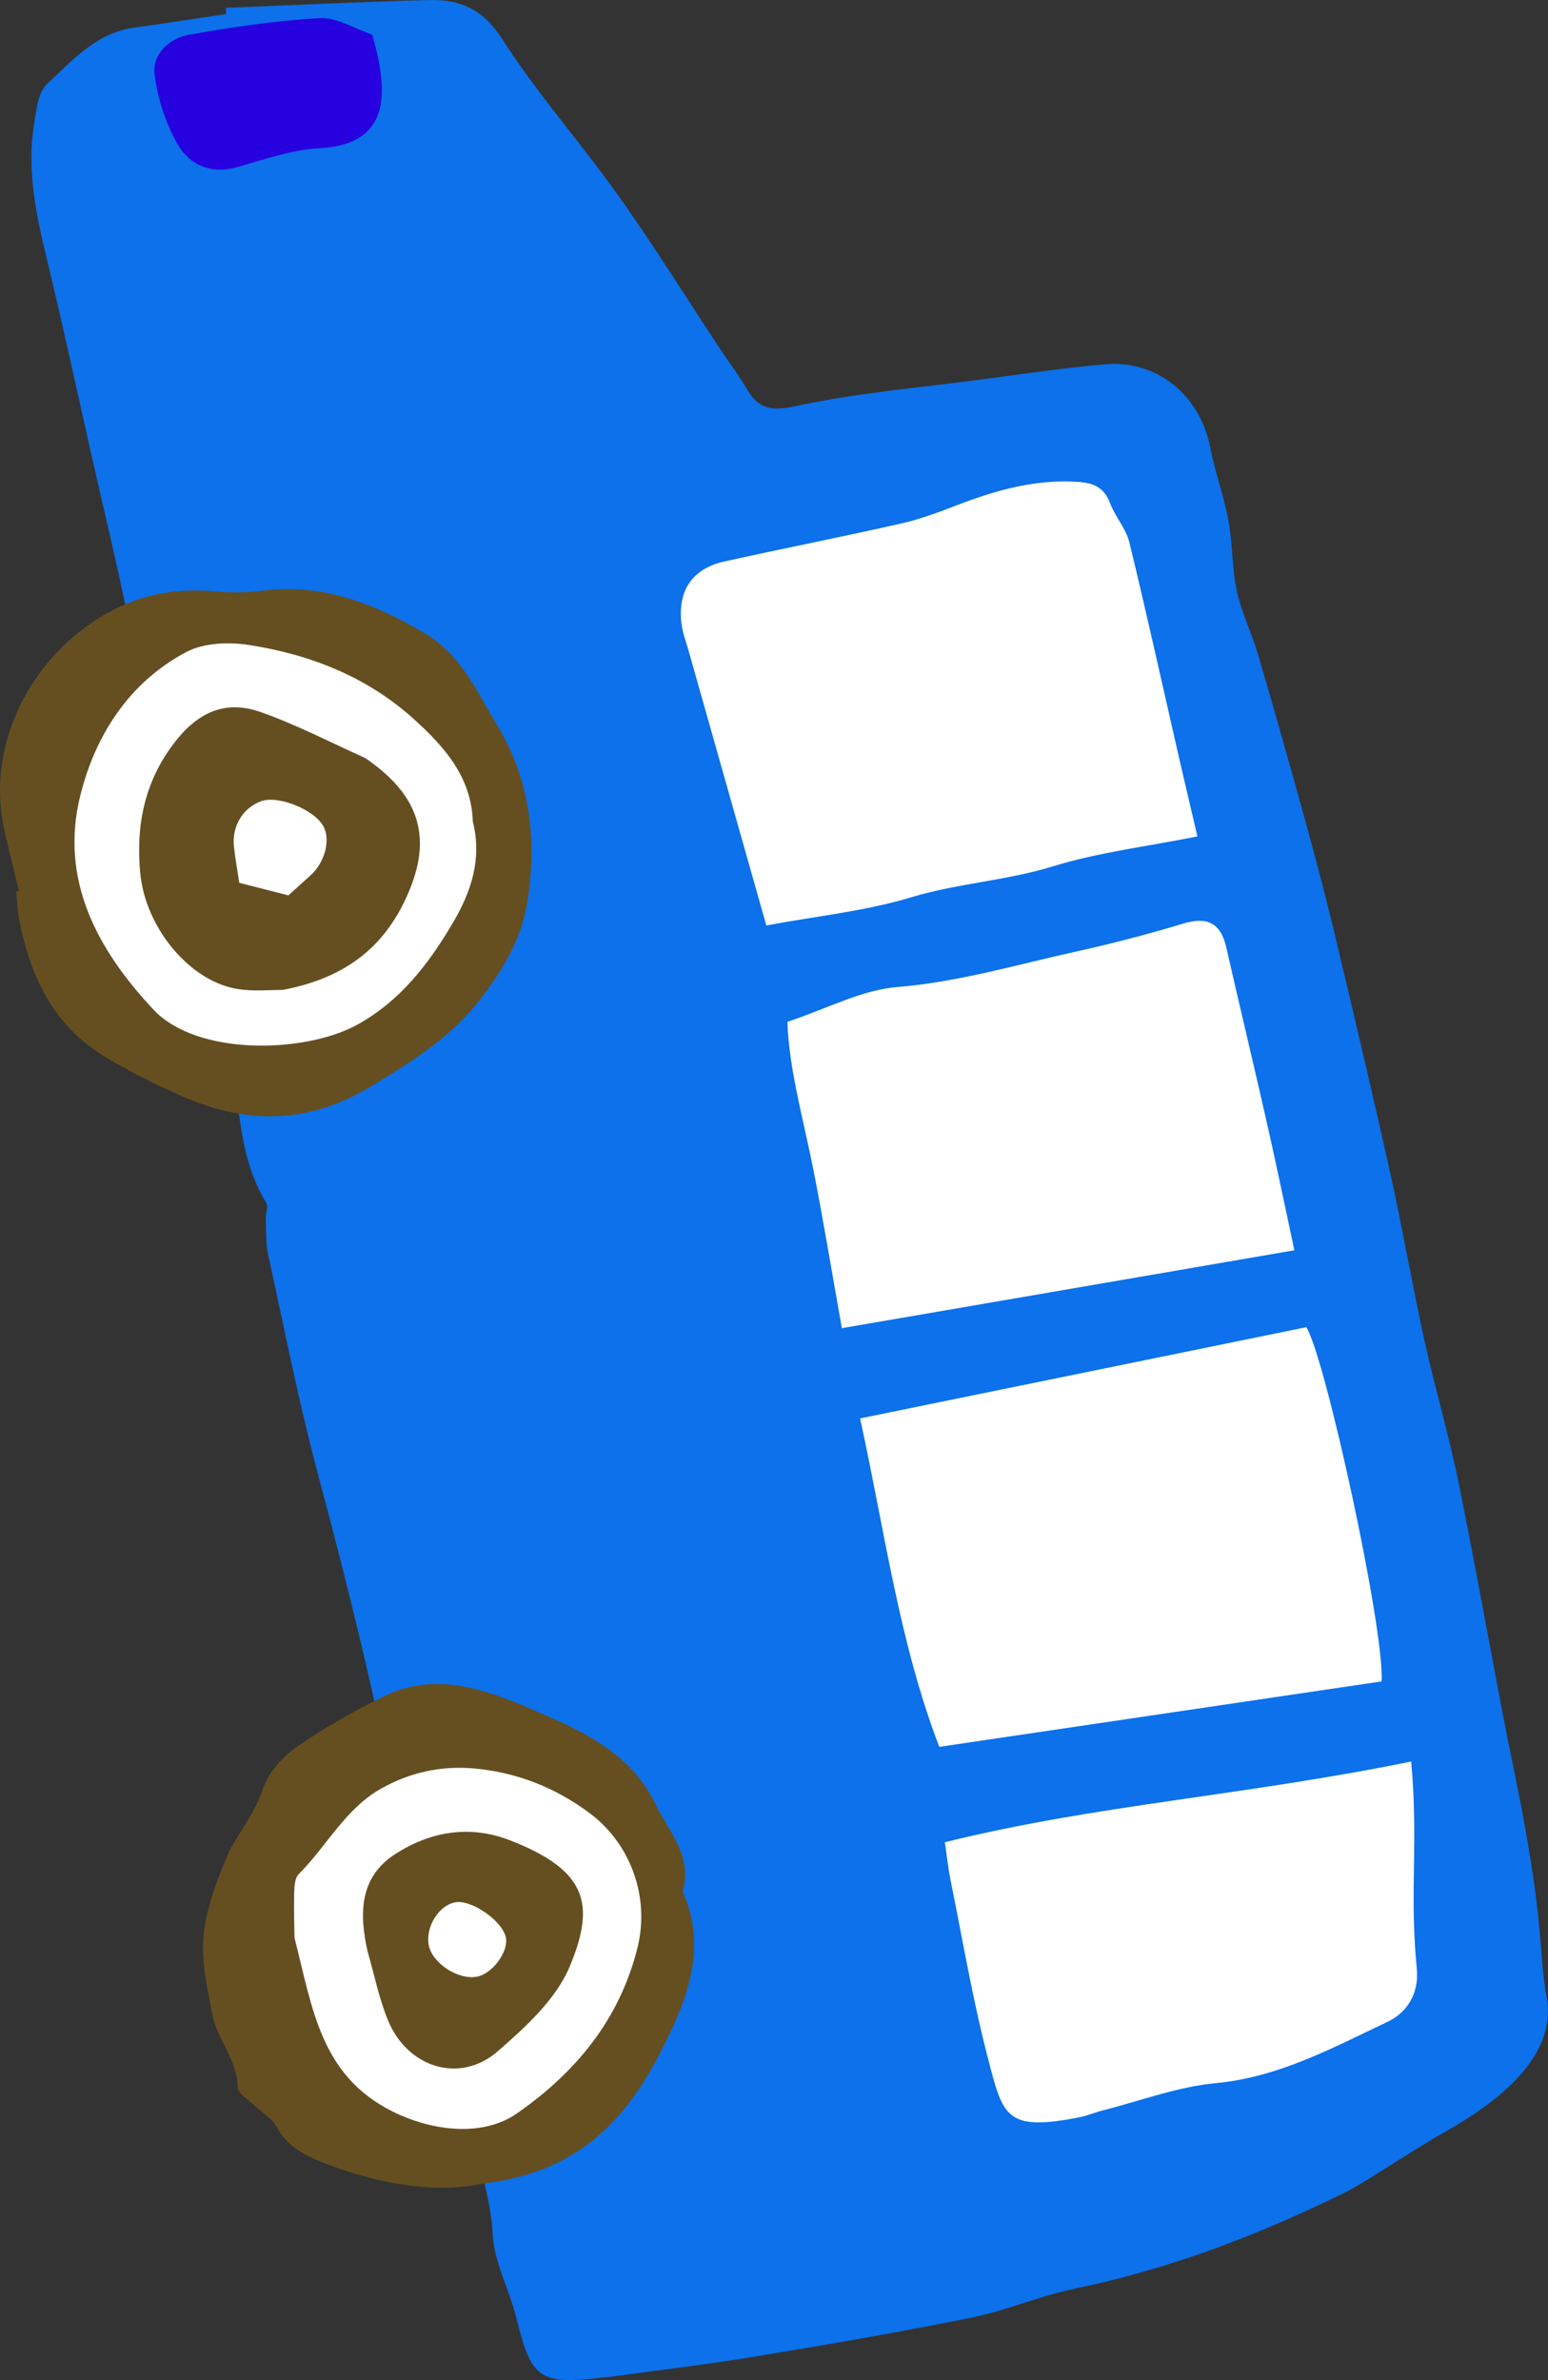
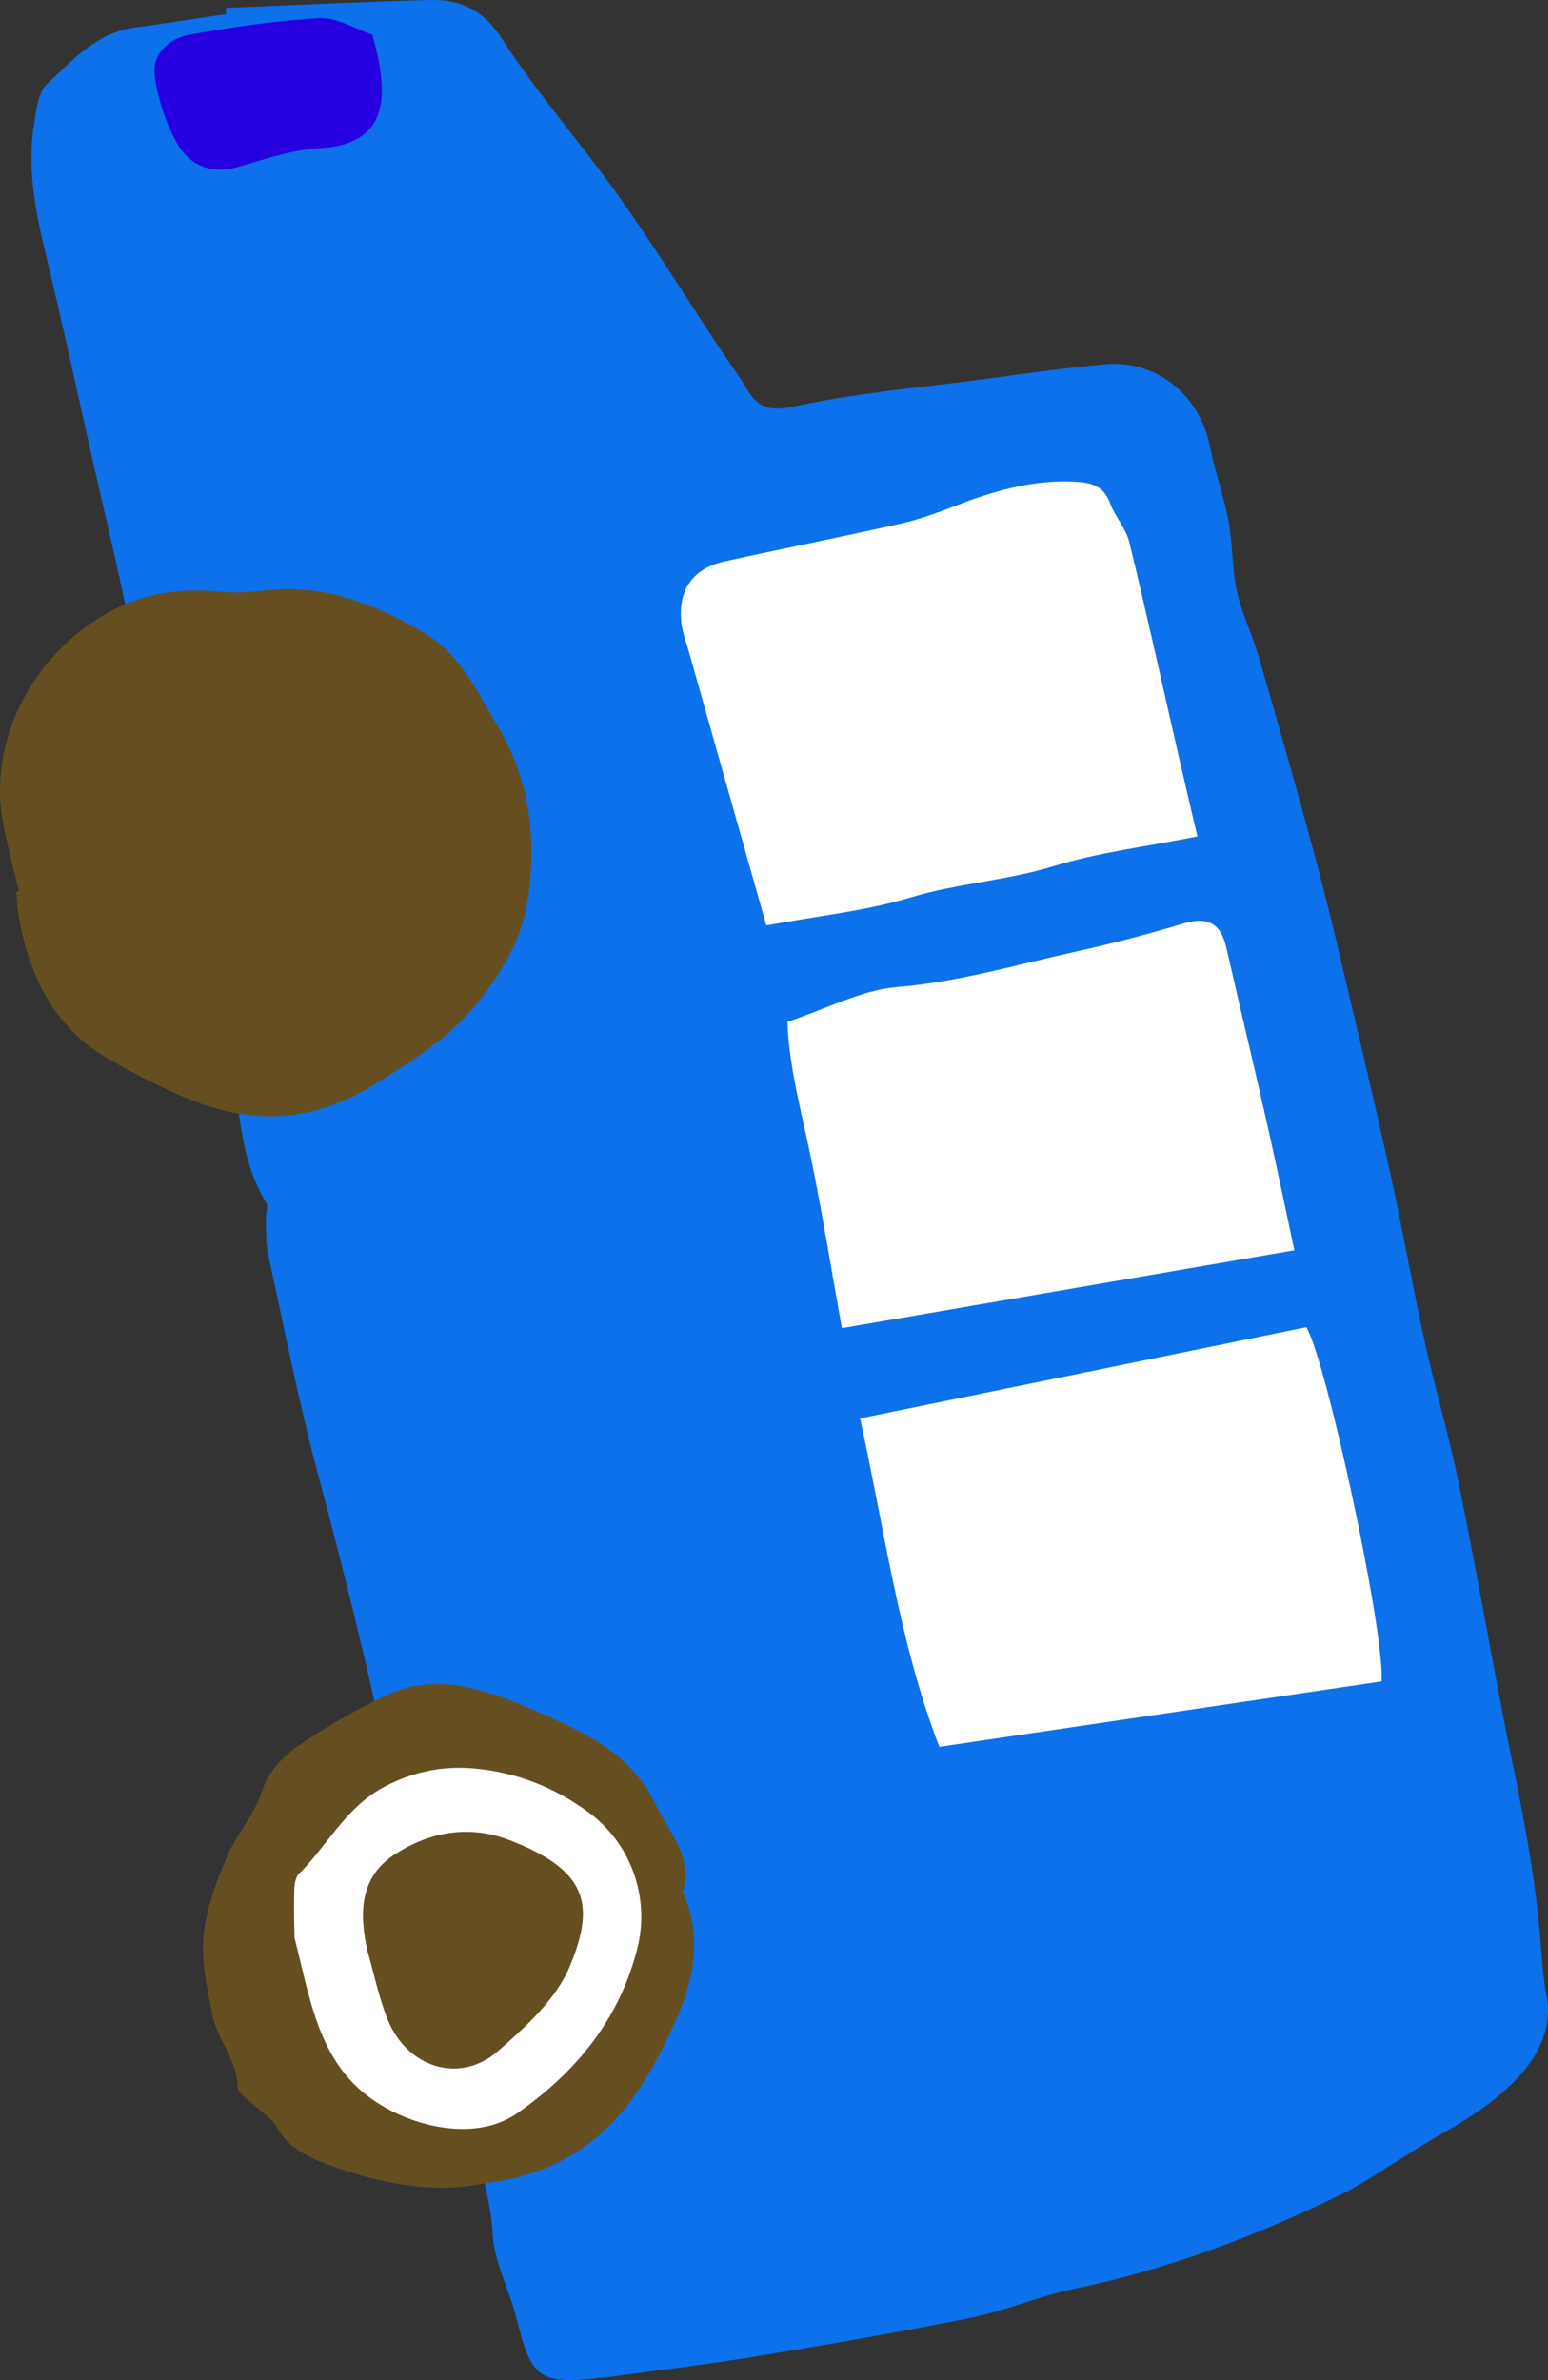
<svg xmlns="http://www.w3.org/2000/svg" id="_レイヤー_2" width="111.148" height="170.862" viewBox="0 0 111.148 170.862">
  <rect x="0" y="0" width="111.148" height="170.862" fill="#333333" stroke="none" />
  <defs>
    <style>.cls-1{fill:#0c71ea;}.cls-2{fill:#fff;}.cls-3{fill:#654f21;}.cls-4{fill:#2700e0;}</style>
  </defs>
  <g id="_地図イラスト">
    <path class="cls-1" d="M16.213.564C21.087.369,25.96.124,30.836.003c2.199-.055,3.853.661,5.22,2.796,2.515,3.926,5.647,7.45,8.353,11.261,2.551,3.592,4.882,7.34,7.314,11.016.63.952,1.328,1.864,1.902,2.849.864,1.48,1.795,1.601,3.564,1.218,4.29-.928,8.701-1.3,13.067-1.874,3.031-.399,6.058-.849,9.102-1.118,3.72-.328,6.805,2.234,7.53,5.949.348,1.782.989,3.509,1.32,5.293.307,1.654.238,3.383.594,5.022.341,1.57,1.08,3.049,1.535,4.6,1.182,4.03,2.327,8.071,3.441,12.12.758,2.756,1.483,5.524,2.145,8.304,1.337,5.609,2.666,11.222,3.914,16.851.881,3.975,1.571,7.993,2.446,11.969.747,3.393,1.744,6.732,2.437,10.135,1.242,6.097,2.315,12.227,3.505,18.335.057.292.188.933.383,1.87,2.413,11.606,1.805,13.383,2.439,16.709.837,4.393-3.711,7.709-7.2,9.682-2.553,1.443-5.829,3.688-7.188,4.36-6.234,3.082-12.671,5.538-19.505,6.954-2.514.521-4.918,1.573-7.433,2.082-5.144,1.042-10.322,1.931-15.501,2.786-3.475.574-6.977.984-10.467,1.465-.191.026-.384.032-.576.054-4.458.509-5.025.073-6.098-4.275-.506-2.052-1.616-4.041-1.707-6.092-.169-3.797-2.938-11.374-3.741-14.383-1.403-5.254-2.027-10.62-3.072-15.908-1.602-8.109-3.558-16.106-5.696-24.08-1.407-5.249-2.454-10.596-3.616-15.91-.182-.833-.129-1.72-.161-2.583-.014-.375.19-.848.028-1.112-2.138-3.493-1.863-7.543-2.685-11.337-.465-2.145-1.009-4.274-1.55-6.402-.998-3.925-2.103-7.825-3.012-11.77-1.135-4.926-2.102-9.89-3.172-14.831-.626-2.891-1.316-5.767-1.971-8.652-1.118-4.929-2.174-9.872-3.365-14.783-.778-3.21-1.451-6.411-.906-9.72.162-.983.287-2.233.926-2.827,1.827-1.698,3.551-3.677,6.275-4.047,2.198-.298,4.39-.644,6.585-.969-.009-.15-.018-.3-.027-.45Z" />
    <path class="cls-2" d="M85.975,60.045c-3.69.737-7.117,1.145-10.361,2.145-3.355,1.034-6.848,1.215-10.207,2.23-3.28.992-6.755,1.34-10.383,2.016-.344-1.214-.748-2.633-1.149-4.053-1.48-5.227-2.96-10.454-4.437-15.682-.183-.648-.433-1.29-.51-1.951-.277-2.373.792-3.936,3.094-4.445,4.247-.938,8.516-1.777,12.757-2.741,1.398-.318,2.755-.845,4.099-1.359,2.703-1.033,5.435-1.784,8.383-1.621,1.191.066,2.001.346,2.449,1.549.359.966,1.135,1.803,1.374,2.783,1.23,5.043,2.343,10.113,3.502,15.173.404,1.764.822,3.525,1.39,5.955Z" />
    <path class="cls-2" d="M61.755,101.826c10.881-2.224,21.447-4.384,32.041-6.549,1.364,2.18,5.631,21.753,5.403,25.429-10.465,1.548-21.017,3.11-31.756,4.698-2.883-7.5-3.92-15.523-5.688-23.579Z" />
    <path class="cls-2" d="M92.938,89.755c-10.752,1.851-21.424,3.688-32.492,5.593-.704-3.946-1.313-7.661-2.04-11.353-.715-3.632-1.753-7.211-1.871-10.64,2.854-.946,5.323-2.287,7.885-2.497,4.392-.36,8.545-1.597,12.783-2.533,2.606-.575,5.196-1.252,7.752-2.022,1.722-.519,2.692-.052,3.095,1.717.96,4.215,1.97,8.419,2.925,12.636.672,2.967,1.285,5.948,1.963,9.099Z" />
-     <path class="cls-2" d="M101.326,126.457c.528,5.92-.14,9.298.401,14.88.175,1.803-.73,3.158-2.089,3.801-3.952,1.87-7.806,3.98-12.348,4.409-2.748.259-5.424,1.275-8.13,1.962-.56.142-1.1.379-1.665.49-5.324,1.042-5.477-.073-6.578-4.315-1.084-4.177-1.802-8.448-2.66-12.683-.184-.91-.279-1.837-.414-2.75,10.842-2.683,21.427-3.332,33.482-5.794Z" />
    <path class="cls-4" d="M26.734,2.489c.162.649.325,1.198.435,1.757.678,3.466.167,6.159-4.274,6.402-1.982.109-3.947.808-5.886,1.357-1.872.529-3.401-.174-4.239-1.624-.877-1.517-1.461-3.328-1.669-5.07-.172-1.437,1.067-2.56,2.445-2.808,3.114-.559,6.264-1.025,9.418-1.197,1.226-.067,2.501.759,3.77,1.184Z" />
    <path class="cls-3" d="M1.356,63.957c-.375-1.58-.801-3.15-1.115-4.742-1.169-5.925,2.03-12.083,7.314-15.119,2.668-1.533,5.299-1.895,8.21-1.618,1.038.099,2.108.047,3.146-.081,4.288-.528,8.016.956,11.601,3.072,2.62,1.546,3.788,4.288,5.232,6.68,2.295,3.803,2.822,8.123,2.134,12.526-.406,2.593-1.611,4.715-3.245,6.872-2.18,2.878-4.954,4.59-7.909,6.396-4.537,2.772-9.023,2.802-13.69.736-1.881-.833-3.74-1.752-5.499-2.814-3.687-2.228-5.384-5.774-6.158-9.854-.125-.658-.144-1.336-.213-2.004.064-.016.129-.032.193-.048Z" />
-     <path class="cls-2" d="M33.95,58.983c.668,2.672-.104,5.025-1.456,7.307-1.731,2.923-3.726,5.53-6.785,7.24-3.764,2.105-11.548,2.304-14.693-1.053-4.043-4.317-6.757-9.331-5.244-15.395,1.075-4.307,3.506-8.102,7.604-10.274,1.25-.662,3.039-.731,4.493-.506,4.431.684,8.532,2.304,11.908,5.375,2.162,1.967,4.07,4.126,4.172,7.305ZM20.295,71.066c4.569-.865,7.484-3.151,9.142-7.249,1.522-3.76.596-6.581-2.678-9.017-.232-.173-.467-.355-.728-.472-2.444-1.098-4.837-2.348-7.359-3.224-2.592-.9-4.581.112-6.234,2.32-2.086,2.788-2.681,5.857-2.371,9.236.362,3.93,3.57,7.841,7.076,8.354,1.127.165,2.297.044,3.152.051Z" />
-     <path class="cls-2" d="M17.179,63.377c-.143-.97-.303-1.808-.385-2.653-.14-1.449.668-2.739,1.954-3.206,1.244-.451,3.885.632,4.493,1.842.503,1.003.06,2.594-.973,3.51-.499.443-.991.893-1.562,1.407-1.081-.276-2.176-.556-3.528-.901Z" />
    <path class="cls-3" d="M34.707,156.747c-3.258.727-7.285.114-11.231-1.386-1.462-.556-2.805-1.191-3.62-2.684-.349-.639-1.099-1.054-1.651-1.587-.413-.398-1.14-.82-1.142-1.236-.012-1.979-1.459-3.415-1.81-5.215-.36-1.846-.806-3.764-.642-5.599.172-1.915.875-3.832,1.627-5.632.709-1.698,2.023-3.071,2.608-4.92.369-1.166,1.385-2.319,2.416-3.044,1.984-1.394,4.128-2.598,6.309-3.667,3.535-1.732,6.989-.617,10.289.795,3.607,1.544,7.348,3.081,9.192,6.925.948,1.976,2.724,3.76,1.965,6.292,1.896,4.252.172,8.114-1.687,11.714-2.436,4.716-5.903,8.486-12.622,9.244Z" />
    <path class="cls-2" d="M21.146,139.107c-.009-.724-.053-1.971-.023-3.216.011-.462.046-1.071.329-1.354,2.011-2.011,3.341-4.69,5.919-6.14,2.072-1.166,4.313-1.654,6.683-1.44,3.046.275,5.789,1.36,8.248,3.179,3.014,2.229,4.377,6.102,3.459,9.733-1.293,5.114-4.392,8.886-8.642,11.848-2.489,1.735-6.13,1.259-8.922-.131-5.167-2.574-5.745-7.332-7.051-12.477ZM26.387,140.068c.479,1.655.816,3.368,1.464,4.953,1.407,3.439,5.185,4.597,7.898,2.231,1.997-1.742,4.179-3.731,5.157-6.078,1.685-4.047,1.379-6.441-2.934-8.483-.434-.205-.878-.392-1.325-.567-2.923-1.145-5.744-.642-8.257.968-2.577,1.65-2.61,4.253-2.002,6.976Z" />
-     <path class="cls-2" d="M30.783,139.632c-.234-1.304.712-2.838,1.893-3.066,1.178-.228,3.451,1.366,3.652,2.561.172,1.021-.983,2.563-2.078,2.775-1.347.261-3.234-.975-3.467-2.27Z" />
  </g>
</svg>